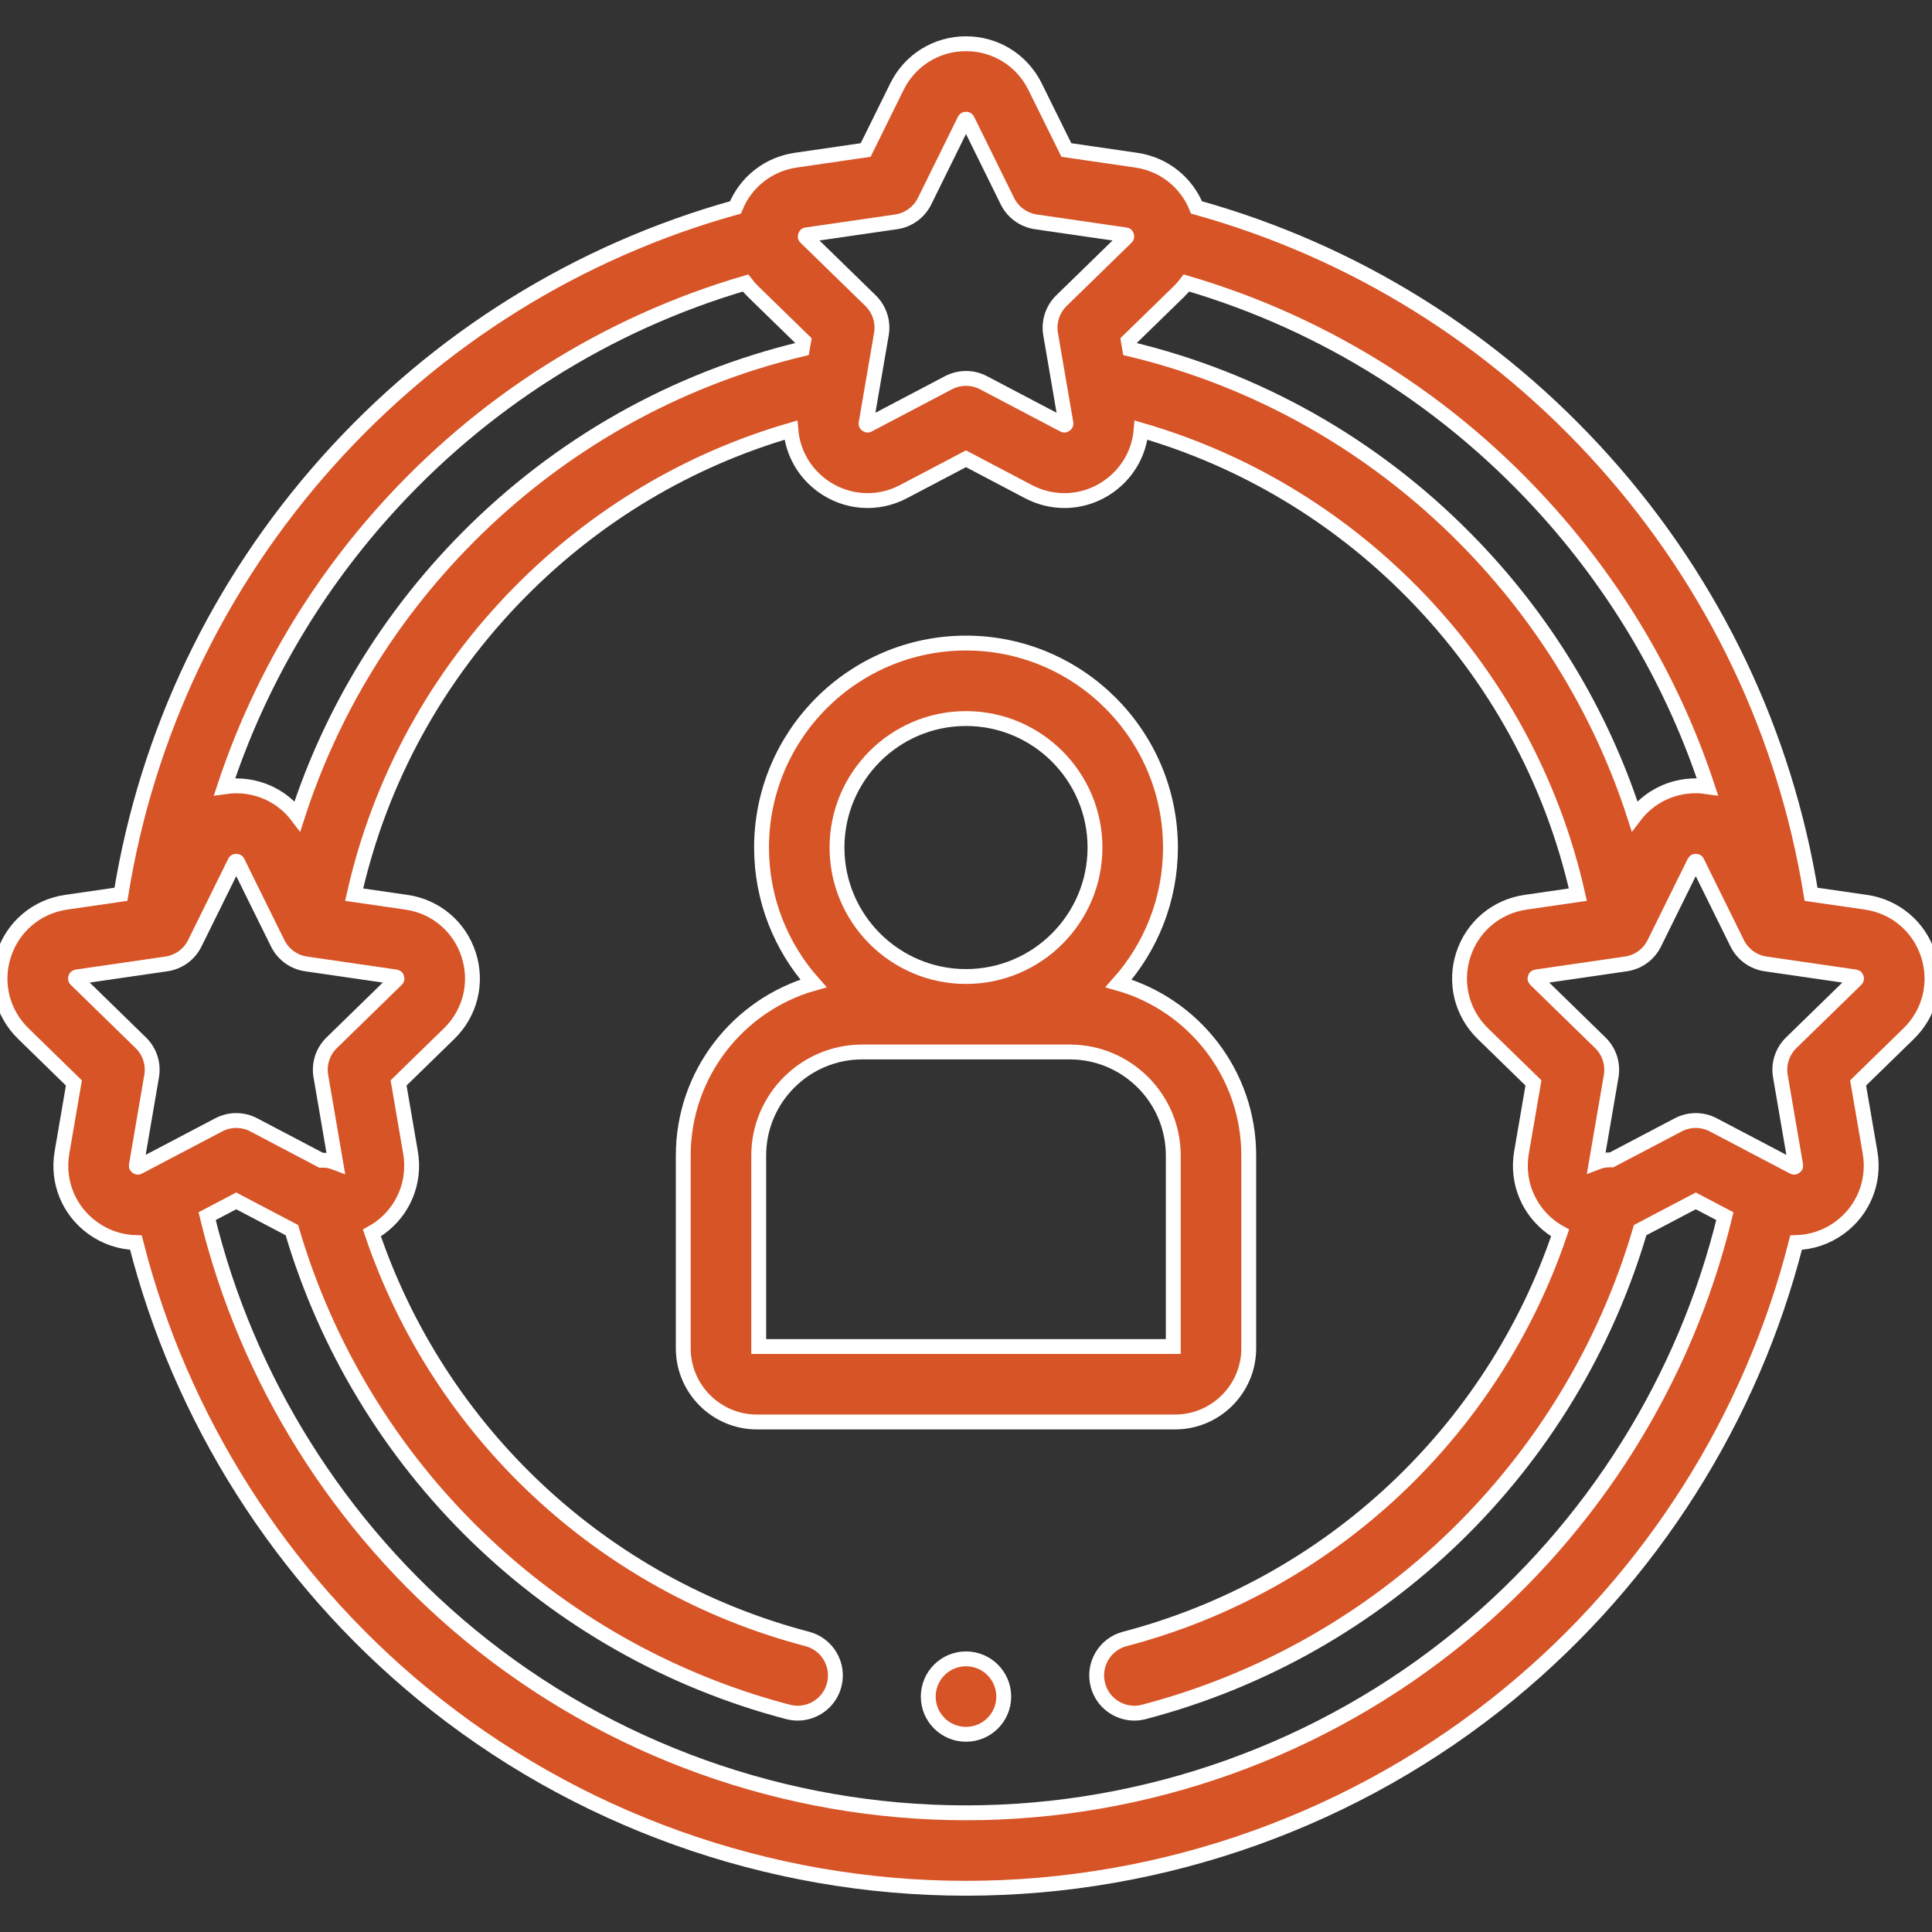
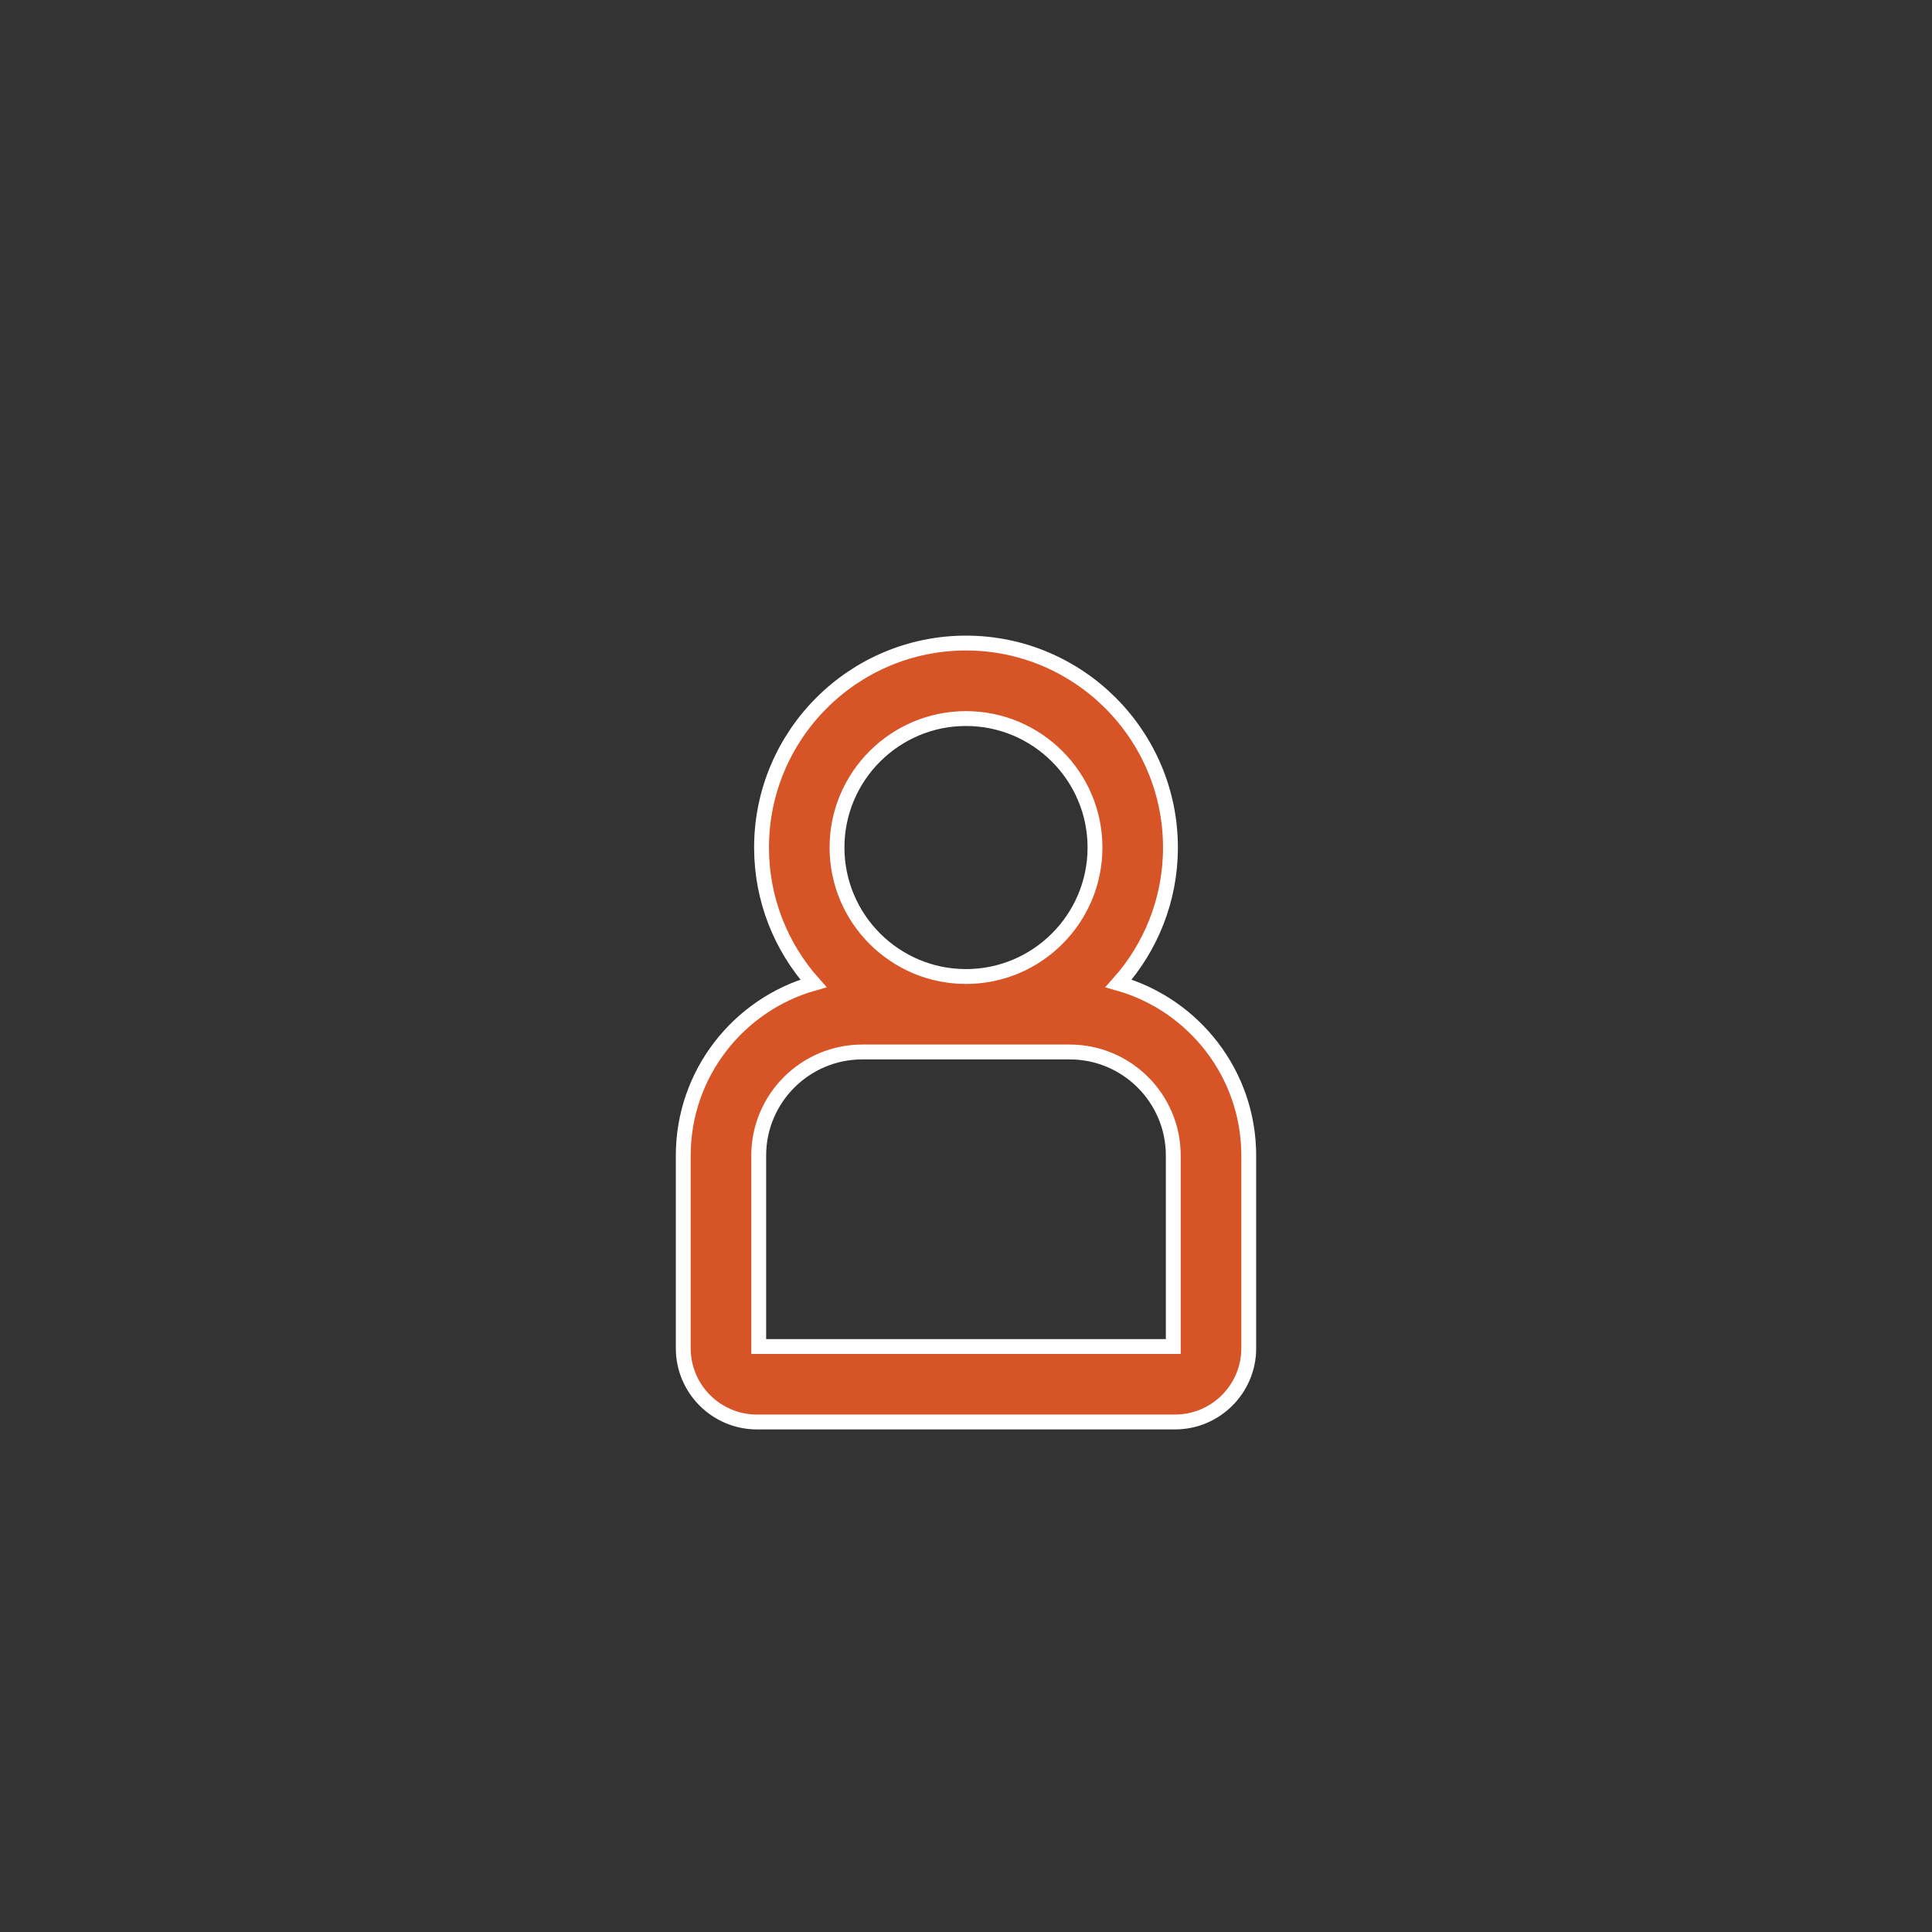
<svg xmlns="http://www.w3.org/2000/svg" width="52" height="52" viewBox="0 0 52 52" fill="none">
  <rect x="0" y="0" width="52" height="52" fill="#333333" stroke="none" />
  <path d="M33.61 36.29V31.101C33.61 28.901 32.127 27.042 30.108 26.468C30.975 25.495 31.503 24.214 31.503 22.811C31.503 19.777 29.034 17.308 26 17.308C22.966 17.308 20.497 19.777 20.497 22.811C20.497 24.214 21.025 25.495 21.892 26.468C19.873 27.042 18.39 28.901 18.39 31.101V36.29C18.39 37.383 19.28 38.273 20.373 38.273H31.626C32.72 38.273 33.61 37.383 33.61 36.29ZM26 19.34C27.914 19.34 29.472 20.897 29.472 22.811C29.472 24.726 27.915 26.283 26 26.283C24.086 26.283 22.528 24.726 22.528 22.811C22.528 20.897 24.086 19.34 26 19.34ZM31.579 36.242H20.421V31.101C20.421 29.564 21.671 28.314 23.208 28.314H28.792C30.329 28.314 31.579 29.564 31.579 31.101L31.579 36.242Z" fill="#D75427" stroke="white" stroke-width="0.4" />
-   <path d="M51.897 25.695C51.651 24.939 51.01 24.399 50.224 24.284L48.745 24.07C48.045 19.739 46.134 15.729 43.192 12.435C40.236 9.125 36.446 6.764 32.205 5.583C31.929 4.9 31.319 4.418 30.582 4.311L28.701 4.037L27.859 2.332C27.507 1.62 26.795 1.177 26 1.177C25.205 1.177 24.493 1.62 24.141 2.332L23.3 4.037L21.418 4.311C20.681 4.418 20.071 4.9 19.795 5.583C15.556 6.764 11.767 9.124 8.811 12.431C5.867 15.726 3.955 19.738 3.255 24.07L1.777 24.284C0.99 24.399 0.349 24.939 0.103 25.695C-0.143 26.451 0.058 27.266 0.628 27.82L1.989 29.148L1.668 31.021C1.533 31.805 1.849 32.582 2.492 33.049C2.841 33.302 3.247 33.435 3.658 33.445C4.857 38.175 7.567 42.454 11.363 45.579C15.471 48.961 20.669 50.823 26 50.823C31.332 50.823 36.532 48.96 40.64 45.576C44.434 42.452 47.143 38.173 48.342 33.445C48.753 33.435 49.159 33.303 49.508 33.049C50.151 32.582 50.467 31.805 50.333 31.021L50.011 29.148L51.373 27.82C51.942 27.265 52.143 26.451 51.897 25.695ZM31.731 7.847C31.805 7.775 31.873 7.698 31.934 7.617C35.689 8.718 39.045 10.841 41.677 13.788C43.613 15.956 45.06 18.463 45.955 21.174C45.852 21.159 45.748 21.15 45.642 21.15C44.983 21.15 44.381 21.455 43.994 21.965C43.091 19.171 41.544 16.623 39.445 14.499C36.944 11.968 33.831 10.212 30.407 9.393L30.369 9.174L31.731 7.847ZM21.677 6.349C21.685 6.325 21.694 6.323 21.71 6.321L24.12 5.971C24.451 5.923 24.737 5.715 24.885 5.415L25.962 3.231C25.97 3.216 25.974 3.208 26 3.208C26.026 3.208 26.03 3.216 26.038 3.231L27.115 5.415C27.263 5.715 27.549 5.922 27.88 5.971L30.29 6.321C30.306 6.323 30.316 6.324 30.324 6.349C30.332 6.374 30.325 6.38 30.313 6.392L28.569 8.092C28.33 8.325 28.221 8.661 28.277 8.991L28.689 11.391C28.692 11.407 28.693 11.416 28.672 11.432C28.651 11.447 28.643 11.443 28.628 11.435L26.473 10.302C26.325 10.224 26.162 10.185 26 10.185C25.838 10.185 25.675 10.224 25.527 10.302L23.372 11.435C23.357 11.443 23.349 11.447 23.328 11.432C23.307 11.417 23.308 11.408 23.311 11.391L23.723 8.991C23.779 8.661 23.67 8.325 23.431 8.092L21.687 6.392C21.675 6.381 21.668 6.374 21.677 6.349ZM10.326 13.785C12.958 10.839 16.312 8.718 20.066 7.617C20.128 7.698 20.195 7.775 20.269 7.847L21.631 9.174L21.593 9.393C18.171 10.211 15.061 11.966 12.56 14.494C10.459 16.619 8.91 19.169 8.006 21.966C7.619 21.456 7.017 21.151 6.358 21.151C6.252 21.151 6.148 21.159 6.045 21.174C6.941 18.462 8.388 15.954 10.326 13.785ZM2.046 26.366C2.033 26.354 2.027 26.348 2.035 26.323C2.043 26.298 2.052 26.297 2.069 26.294L4.479 25.944C4.809 25.896 5.095 25.689 5.243 25.389L6.321 23.205C6.328 23.19 6.332 23.182 6.358 23.182C6.384 23.182 6.389 23.19 6.396 23.205L7.474 25.389C7.622 25.688 7.908 25.896 8.238 25.944L10.648 26.294C10.665 26.297 10.674 26.298 10.682 26.323C10.69 26.348 10.683 26.354 10.671 26.366L8.928 28.066C8.688 28.299 8.579 28.635 8.636 28.965L9.035 31.294C8.911 31.246 8.777 31.222 8.64 31.227L6.831 30.276C6.683 30.198 6.521 30.159 6.359 30.159C6.196 30.159 6.034 30.198 5.886 30.276L3.73 31.409C3.716 31.417 3.707 31.421 3.686 31.406C3.665 31.39 3.667 31.381 3.67 31.365L4.081 28.965C4.138 28.635 4.029 28.299 3.789 28.066L2.046 26.366ZM39.349 44.008C35.603 47.093 30.862 48.792 26 48.792C21.139 48.792 16.4 47.094 12.654 44.011C9.135 41.114 6.64 37.13 5.575 32.733L6.358 32.322L7.856 33.109C9.719 39.455 14.784 44.393 21.212 46.077C21.298 46.099 21.385 46.11 21.47 46.11C21.921 46.11 22.332 45.808 22.452 45.352C22.594 44.809 22.269 44.254 21.727 44.112C16.209 42.667 11.818 38.535 10.01 33.184C10.083 33.143 10.155 33.099 10.225 33.049C10.867 32.582 11.184 31.805 11.049 31.021L10.728 29.147L12.089 27.82C12.658 27.265 12.859 26.451 12.614 25.695C12.368 24.939 11.727 24.398 10.94 24.284L9.532 24.08C10.223 21 11.761 18.19 14.005 15.922C16.045 13.858 18.541 12.374 21.287 11.577C21.336 12.168 21.637 12.714 22.134 13.075C22.777 13.542 23.614 13.603 24.317 13.233L26 12.348L27.683 13.233C27.989 13.394 28.32 13.473 28.649 13.473C29.078 13.473 29.503 13.339 29.866 13.075C30.363 12.714 30.664 12.168 30.713 11.577C33.461 12.375 35.959 13.861 38.001 15.927C40.241 18.195 41.778 21.003 42.468 24.08L41.06 24.284C40.273 24.398 39.632 24.939 39.386 25.695C39.141 26.451 39.342 27.265 39.911 27.82L41.273 29.147L40.951 31.021C40.817 31.805 41.133 32.581 41.776 33.049C41.845 33.099 41.917 33.144 41.99 33.184C40.182 38.535 35.792 42.666 30.275 44.112C29.732 44.254 29.408 44.809 29.55 45.351C29.669 45.808 30.081 46.11 30.532 46.11C30.617 46.11 30.703 46.099 30.79 46.076C37.218 44.392 42.282 39.455 44.145 33.109L45.642 32.322L46.425 32.733C45.36 37.129 42.866 41.111 39.349 44.008ZM49.955 26.366L48.211 28.066C47.972 28.299 47.862 28.635 47.919 28.965L48.331 31.365C48.333 31.381 48.335 31.39 48.314 31.405C48.293 31.421 48.285 31.416 48.27 31.409L46.114 30.276C45.966 30.198 45.804 30.159 45.642 30.159C45.479 30.159 45.317 30.198 45.169 30.276L43.376 31.218C43.233 31.212 43.095 31.237 42.966 31.287L43.365 28.965C43.421 28.635 43.312 28.299 43.072 28.066L41.329 26.366C41.317 26.354 41.31 26.348 41.318 26.323C41.326 26.298 41.335 26.297 41.352 26.294L43.762 25.944C44.093 25.896 44.379 25.688 44.526 25.389L45.604 23.205C45.612 23.19 45.616 23.182 45.642 23.182C45.668 23.182 45.672 23.19 45.679 23.205L46.757 25.389C46.905 25.688 47.191 25.896 47.522 25.944L49.931 26.294C49.948 26.297 49.957 26.298 49.965 26.323C49.973 26.348 49.967 26.354 49.955 26.366Z" fill="#D75427" stroke="white" stroke-width="0.4" />
-   <path d="M26 46.679C26.561 46.679 27.016 46.225 27.016 45.664C27.016 45.103 26.561 44.648 26 44.648C25.439 44.648 24.984 45.103 24.984 45.664C24.984 46.225 25.439 46.679 26 46.679Z" fill="#D75427" stroke="white" stroke-width="0.4" />
</svg>